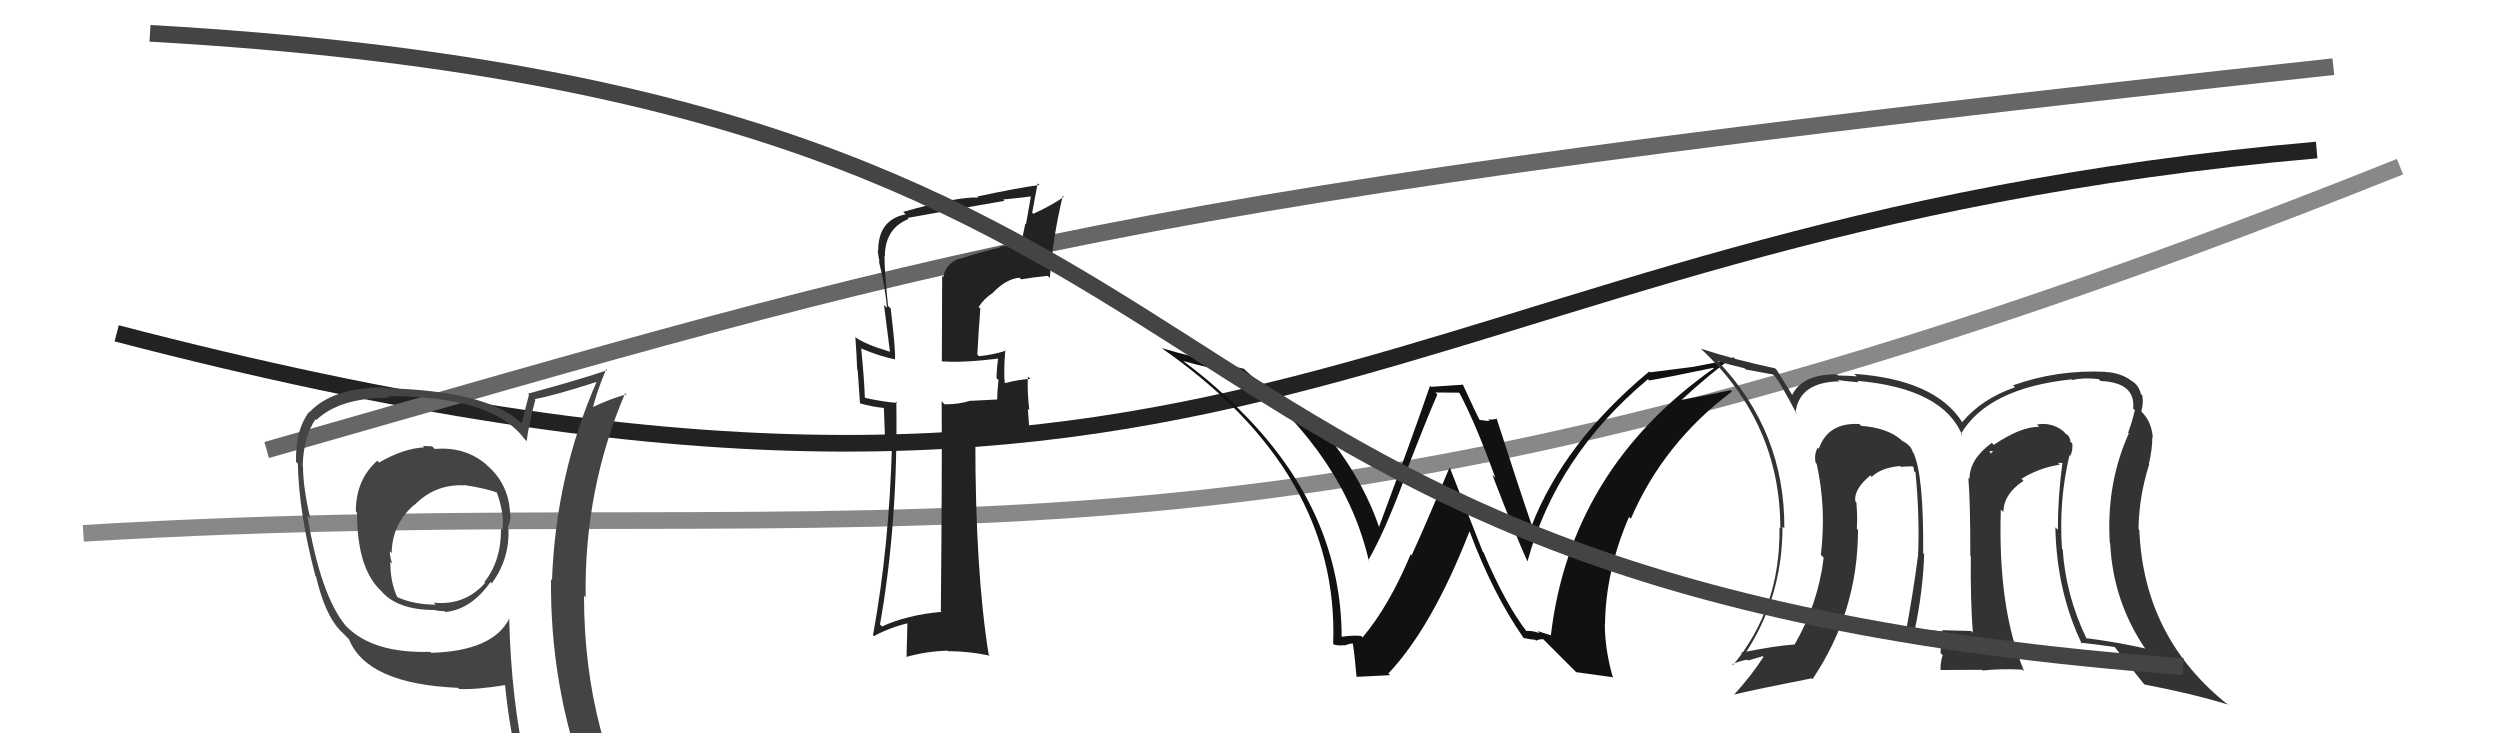
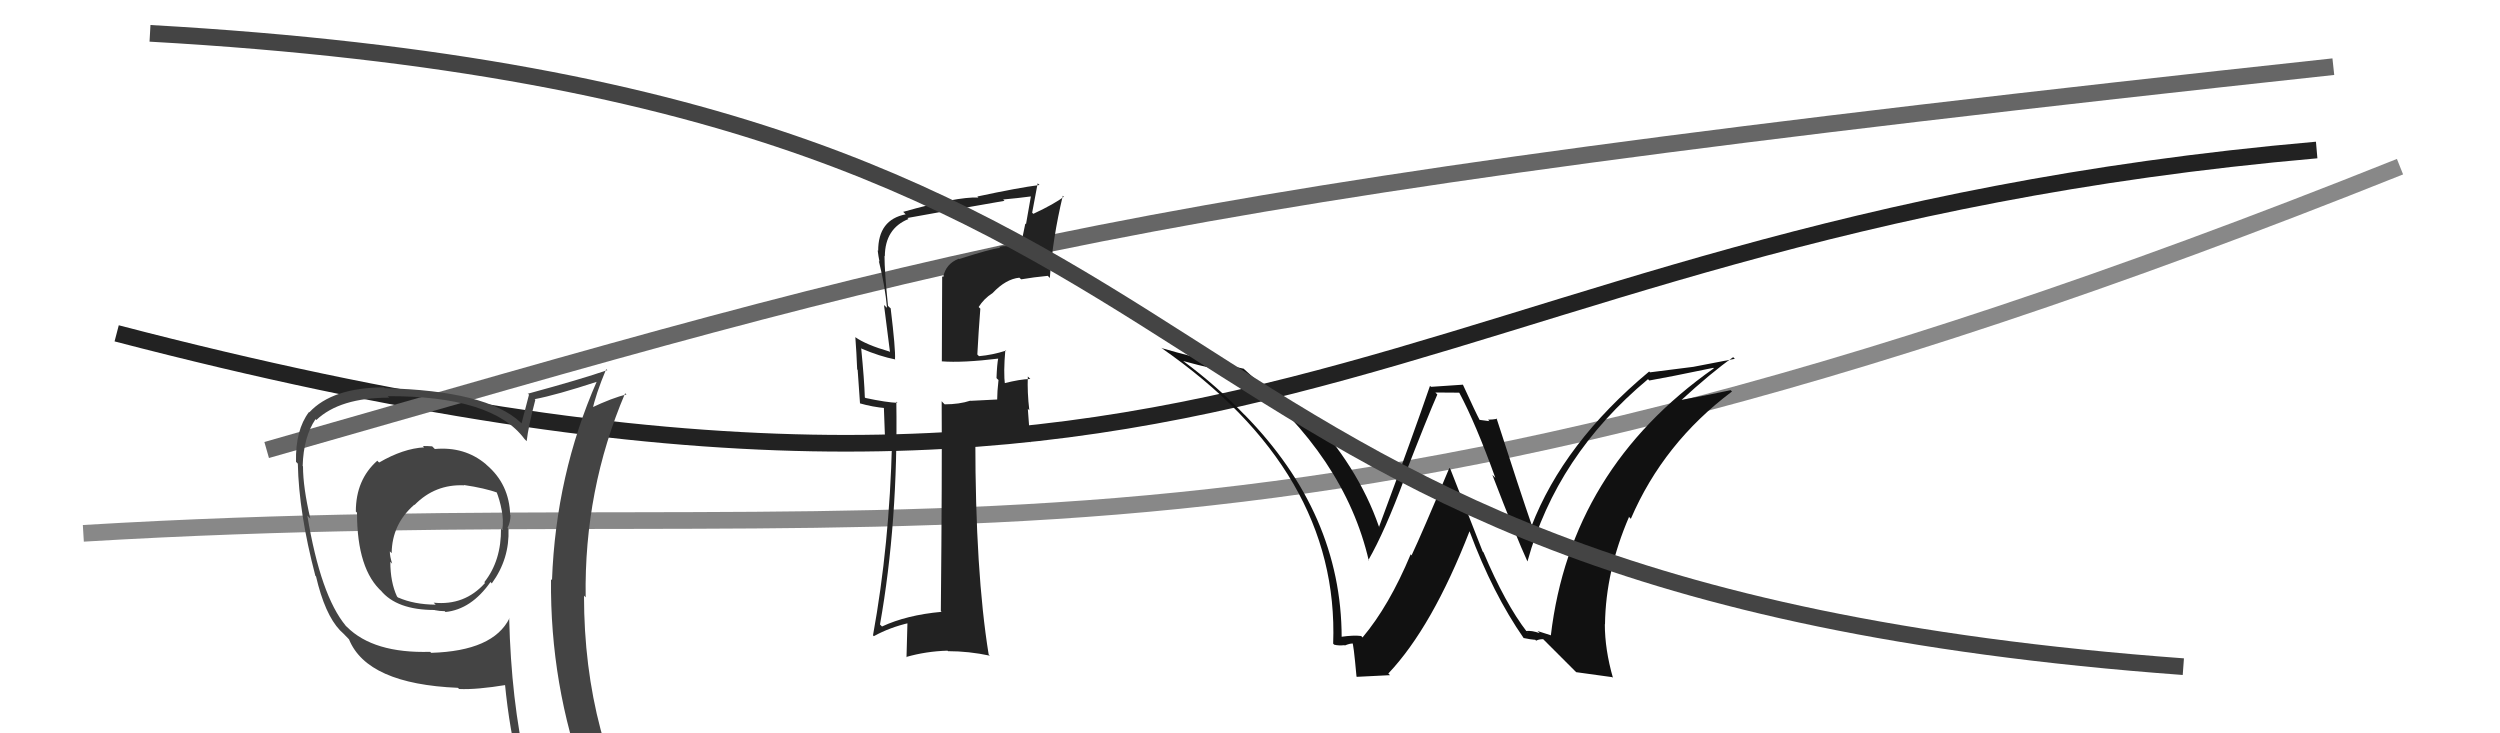
<svg xmlns="http://www.w3.org/2000/svg" width="150" height="44" viewBox="0,0,150,44">
  <path d="M7 20 C76 38,82 14,139 9" stroke="#222" fill="none" />
  <path d="M16 27 C58 15,66 12,140 4" stroke="#666" fill="none" />
  <path d="M5 32 C55 29,74 38,144 10" stroke="#888" fill="none" />
-   <path fill="#111" d="M91.58 37.87L91.68 37.97L91.63 37.93Q90.31 36.22 89.01 33.14L88.96 33.09L87.02 28.14L86.96 28.08Q85.31 32.02 84.70 33.31L84.77 33.39L84.64 33.26Q83.35 36.35 81.75 38.25L81.71 38.20L81.67 38.16Q81.22 38.10 80.46 38.21L80.47 38.23L80.50 38.25Q80.49 30.82 74.67 24.88L74.66 24.88L74.74 24.96Q73.01 23.15 70.99 21.66L71.04 21.71L70.99 21.66Q72.78 22.16 74.65 22.47L74.75 22.56L74.61 22.43Q80.69 27.40 82.13 33.65L82.10 33.61L82.10 33.61Q83.10 31.87 84.28 28.68L84.22 28.61L84.24 28.64Q85.67 24.96 86.24 23.67L86.12 23.55L87.54 23.56L87.56 23.57Q88.54 25.40 89.72 28.67L89.58 28.53L89.54 28.49Q90.99 32.26 91.64 33.67L91.56 33.60L91.65 33.68Q93.40 27.32 98.88 22.75L98.91 22.78L98.96 22.83Q100.06 22.64 102.80 22.07L102.77 22.04L102.83 22.10Q94.23 28.15 93.05 38.13L93.03 38.11L92.25 37.86L92.38 37.99Q91.91 37.82 91.56 37.86ZM94.57 40.33L96.74 40.63L96.78 40.68Q96.29 38.97 96.29 37.45L96.32 37.47L96.30 37.46Q96.34 34.26 97.74 31.02L97.70 30.97L97.85 31.13Q99.81 26.57 103.92 23.49L103.78 23.35L103.84 23.41Q102.62 23.68 100.75 24.02L100.84 24.10L100.81 24.07Q102.69 22.34 103.99 21.43L104.09 21.53L101.60 22.01L101.60 22.01Q100.33 22.18 99.00 22.34L99.03 22.37L98.95 22.29Q93.82 26.56 91.88 31.59L91.80 31.51L91.96 31.67Q91.16 29.35 89.79 25.09L89.93 25.22L89.83 25.13Q89.55 25.18 89.28 25.18L89.37 25.27L88.76 25.19L88.79 25.22Q88.57 24.82 87.77 23.07L87.78 23.08L85.86 23.21L85.80 23.15Q84.84 25.96 82.75 31.59L82.82 31.67L82.73 31.58Q81.48 27.97 78.40 24.70L78.40 24.70L78.43 24.72Q78.13 24.70 77.83 24.66L77.78 24.61L77.25 24.54L77.20 24.48Q76.35 23.67 74.56 22.07L74.65 22.17L74.60 22.12Q71.35 21.38 69.68 20.88L69.79 21.00L69.66 20.86Q80.37 28.30 79.99 38.62L80.11 38.74L80.05 38.68Q80.31 38.75 80.67 38.71L80.70 38.74L80.69 38.73Q80.97 38.61 81.16 38.61L81.24 38.69L81.14 38.59Q81.20 38.50 81.39 40.59L81.41 40.61L83.40 40.51L83.30 40.41Q85.93 37.63 88.17 31.88L88.25 31.96L88.17 31.87Q89.57 35.63 91.43 38.30L91.44 38.31L91.41 38.28Q91.84 38.37 92.11 38.39L92.03 38.31L92.17 38.44Q92.33 38.35 92.59 38.35L92.57 38.33L94.67 40.43Z" />
+   <path fill="#111" d="M91.58 37.87L91.68 37.97L91.63 37.93Q90.31 36.22 89.01 33.14L88.96 33.09L87.02 28.14L86.96 28.08Q85.31 32.02 84.70 33.31L84.77 33.39L84.64 33.26Q83.35 36.35 81.75 38.25L81.71 38.20L81.67 38.16Q81.22 38.10 80.46 38.21L80.47 38.23L80.50 38.25Q80.49 30.82 74.67 24.88L74.66 24.88L74.74 24.96Q73.01 23.15 70.99 21.66L71.04 21.71L70.99 21.66Q72.78 22.16 74.65 22.47L74.75 22.56L74.61 22.43Q80.69 27.40 82.13 33.65L82.10 33.61L82.10 33.61Q83.10 31.87 84.28 28.68L84.22 28.61L84.24 28.64Q85.67 24.96 86.24 23.67L86.12 23.55L87.54 23.56L87.56 23.57Q88.54 25.40 89.72 28.67L89.58 28.53L89.54 28.49Q90.99 32.26 91.64 33.67L91.56 33.60L91.65 33.68Q93.40 27.32 98.88 22.75L98.91 22.78L98.96 22.83Q100.06 22.64 102.80 22.07L102.77 22.04L102.83 22.10Q94.23 28.15 93.05 38.13L93.03 38.11L92.25 37.86L92.38 37.99Q91.91 37.82 91.56 37.86ZM94.57 40.33L96.74 40.63L96.78 40.68Q96.29 38.97 96.29 37.45L96.32 37.47L96.30 37.46Q96.34 34.26 97.74 31.02L97.70 30.97L97.85 31.13Q99.81 26.57 103.92 23.49L103.78 23.35L103.84 23.41Q102.62 23.68 100.75 24.02L100.84 24.10L100.81 24.07Q102.69 22.34 103.99 21.43L104.09 21.53L101.60 22.01L101.60 22.01Q100.33 22.18 99.00 22.34L99.03 22.37L98.95 22.29Q93.82 26.56 91.88 31.59L91.80 31.51L91.96 31.67Q91.16 29.35 89.79 25.09L89.93 25.22L89.83 25.13Q89.55 25.18 89.28 25.18L89.37 25.27L88.76 25.19L88.79 25.22Q88.57 24.82 87.77 23.07L87.78 23.08L85.86 23.21L85.80 23.15Q84.84 25.96 82.75 31.59L82.82 31.67L82.73 31.58Q81.48 27.97 78.40 24.70L78.40 24.70Q78.13 24.70 77.83 24.66L77.78 24.61L77.25 24.54L77.20 24.48Q76.35 23.67 74.56 22.07L74.65 22.17L74.60 22.12Q71.35 21.38 69.68 20.88L69.79 21.00L69.66 20.86Q80.37 28.30 79.99 38.62L80.11 38.74L80.05 38.68Q80.31 38.75 80.67 38.71L80.70 38.74L80.69 38.73Q80.97 38.61 81.16 38.61L81.24 38.69L81.14 38.59Q81.20 38.50 81.39 40.59L81.41 40.61L83.40 40.51L83.30 40.41Q85.93 37.63 88.17 31.88L88.25 31.96L88.17 31.87Q89.57 35.63 91.43 38.30L91.44 38.31L91.41 38.28Q91.84 38.37 92.11 38.39L92.03 38.31L92.17 38.44Q92.33 38.35 92.59 38.35L92.57 38.33L94.67 40.43Z" />
  <path fill="#444" d="M26.10 26.95L26.10 26.95L25.93 26.78Q25.68 26.76 25.37 26.76L25.48 26.87L25.46 26.84Q24.19 26.91 22.75 27.75L22.68 27.69L22.64 27.64Q21.35 28.78 21.35 30.69L21.27 30.61L21.42 30.76Q21.42 34.19 22.94 35.52L22.83 35.41L22.84 35.42Q23.80 36.60 26.08 36.60L26.17 36.69L26.09 36.61Q26.38 36.67 26.68 36.67L26.70 36.69L26.73 36.72Q28.28 36.56 29.43 34.92L29.54 35.04L29.51 35.00Q30.58 33.53 30.51 31.74L30.46 31.69L30.45 31.68Q30.63 31.33 30.63 30.91L30.48 30.76L30.61 30.90Q30.56 29.05 29.19 27.89L29.22 27.92L29.14 27.84Q27.87 26.78 26.09 26.94ZM30.60 37.13L30.54 37.06L30.57 37.09Q29.60 39.06 25.87 39.17L25.81 39.11L25.81 39.11Q22.41 39.21 20.81 37.61L20.67 37.48L20.75 37.55Q19.24 35.74 18.44 30.94L18.55 31.05L18.62 31.12Q18.18 29.23 18.18 27.98L18.19 27.99L18.16 27.96Q18.21 26.22 18.93 25.15L18.89 25.11L18.98 25.20Q20.39 23.86 23.35 23.86L23.34 23.85L23.26 23.77Q29.56 23.75 31.47 26.34L31.50 26.37L31.60 26.47Q31.70 25.59 32.12 23.99L32.07 23.94L32.08 23.95Q33.39 23.70 35.83 22.90L35.71 22.78L35.81 22.88Q33.35 28.49 33.12 34.81L33.12 34.81L33.06 34.75Q33.00 41.09 35.13 46.91L35.09 46.87L35.03 46.81Q33.38 46.26 31.59 45.99L31.59 45.99L31.57 45.97Q30.67 42.03 30.55 37.08ZM31.20 46.18L31.22 46.19L31.37 46.34Q32.08 46.49 33.49 46.79L33.48 46.78L33.50 46.80Q33.68 47.48 34.26 48.89L34.15 48.79L34.30 48.93Q36.73 49.49 39.01 50.79L39.10 50.88L39.02 50.80Q35.04 44.26 35.04 35.74L35.13 35.83L35.14 35.84Q35.04 29.38 37.51 23.59L37.50 23.59L37.59 23.67Q36.78 23.85 35.41 24.50L35.44 24.53L35.54 24.63Q35.72 23.71 36.37 22.15L36.48 22.25L36.43 22.21Q34.88 22.75 31.68 23.62L31.61 23.56L31.74 23.68Q31.60 24.23 31.29 25.41L31.34 25.45L31.24 25.35Q29.21 23.44 23.08 23.29L23.15 23.36L23.04 23.24Q19.93 23.26 18.56 24.74L18.51 24.69L18.54 24.72Q17.72 25.80 17.76 27.71L17.85 27.80L17.87 27.82Q17.93 30.77 18.92 34.54L18.93 34.56L18.96 34.58Q19.49 36.86 20.40 37.82L20.60 38.01L20.97 38.39L20.94 38.36Q22.03 41.04 27.48 41.27L27.46 41.26L27.55 41.34Q28.59 41.39 30.41 41.09L30.43 41.10L30.29 40.97Q30.57 43.87 31.18 46.16ZM27.87 29.14L27.90 29.17L27.83 29.10Q29.07 29.28 29.91 29.58L29.91 29.58L29.76 29.43Q29.99 30.00 30.10 30.61L30.10 30.61L30.10 30.61Q30.22 31.18 30.14 31.79L30.12 31.77L30.06 31.71Q30.08 33.64 29.06 34.93L29.06 34.93L29.10 34.98Q27.88 36.35 26.02 36.16L26.17 36.31L26.14 36.28Q24.84 36.27 23.89 35.85L23.91 35.88L23.82 35.79Q23.42 34.93 23.42 33.71L23.59 33.88L23.53 33.82Q23.39 33.38 23.39 33.08L23.49 33.18L23.50 33.19Q23.52 31.45 24.85 30.29L24.80 30.24L24.87 30.30Q26.10 29.04 27.85 29.12Z" />
-   <path fill="#333" d="M124.22 27.36L124.27 27.41L124.21 27.36Q124.38 27.03 124.34 26.61L124.37 26.64L124.22 26.49Q124.22 26.19 123.92 26.00L123.86 25.94L123.79 25.86Q123.09 25.32 122.22 25.47L122.27 25.53L122.35 25.61Q121.26 25.59 119.63 26.69L119.67 26.74L119.51 26.57Q118.17 27.55 118.17 28.73L118.10 28.67L118.10 28.67Q118.22 30.04 118.22 33.35L118.24 33.38L118.25 33.39Q118.22 35.94 118.37 37.96L118.23 37.82L118.27 37.86Q116.51 37.81 116.51 37.81L116.59 37.90L116.57 37.88Q115.51 37.76 114.78 37.84L114.89 37.94L114.86 37.92Q115.38 35.50 115.45 33.25L115.31 33.11L115.39 33.19Q115.43 28.44 114.79 27.14L114.91 27.27L114.76 27.12Q114.69 26.74 114.12 26.44L114.03 26.35L114.07 26.39Q113.24 25.67 111.67 25.55L111.54 25.42L111.56 25.44Q109.67 25.34 109.13 26.93L109.00 26.80L109.06 26.86Q108.83 27.28 108.94 27.77L109.10 27.93L109.00 27.83Q109.59 30.51 109.25 33.29L109.38 33.42L109.42 33.47Q109.08 36.25 107.67 38.68L107.67 38.68L107.66 38.67Q106.55 38.74 104.46 39.16L104.48 39.18L104.63 39.33Q106.95 35.91 106.95 31.60L107.10 31.75L107.06 31.71Q107.10 25.89 103.06 21.66L103.01 21.61L103.07 21.67Q103.72 21.87 104.68 22.10L104.75 22.17L106.38 22.47L106.51 22.59Q106.94 23.18 107.81 24.85L107.88 24.92L107.73 24.77Q107.94 22.92 110.38 22.88L110.44 22.95L110.28 22.79Q110.54 22.86 111.53 22.94L111.45 22.86L111.45 22.85Q116.59 23.31 117.74 26.13L117.71 26.11L117.65 26.04Q119.27 23.29 124.30 22.76L124.33 22.79L124.34 22.80Q125.05 22.64 125.93 22.75L126.02 22.85L126.04 22.86Q128.14 22.95 127.99 24.51L128.03 24.55L128.09 24.61Q127.96 25.20 127.69 25.96L127.68 25.96L127.73 26.00Q126.36 29.05 126.59 32.59L126.59 32.59L126.61 32.60Q126.78 36.05 128.68 38.87L128.59 38.78L128.72 38.91Q127.00 38.52 125.17 38.29L125.11 38.22L125.19 38.31Q123.95 35.74 123.76 32.96L123.72 32.92L123.72 32.91Q123.52 30.05 124.17 27.31ZM124.88 38.60L124.85 38.58L124.83 38.56Q125.55 38.63 126.88 38.82L126.89 38.83L126.90 38.84Q127.49 39.62 128.63 41.03L128.55 40.94L128.67 41.07Q131.60 41.63 133.69 42.28L133.68 42.27L133.75 42.34Q128.63 38.32 128.36 31.81L128.44 31.89L128.31 31.75Q128.34 29.77 128.95 27.87L129.01 27.92L128.93 27.85Q129.14 26.95 129.14 26.23L129.02 26.11L129.17 26.26Q129.09 25.27 128.48 24.69L128.50 24.72L128.50 24.67L128.48 24.66Q128.62 24.22 128.54 23.73L128.45 23.63L128.45 23.64Q128.34 23.11 127.88 22.84L127.85 22.81L127.87 22.83Q127.21 22.36 126.34 22.32L126.30 22.29L126.33 22.31Q123.44 22.17 120.78 23.12L120.83 23.17L120.90 23.24Q118.91 23.92 117.73 25.33L117.65 25.24L117.72 25.31Q116.09 22.77 111.25 22.43L111.40 22.57L111.41 22.58Q110.70 22.53 110.29 22.53L110.27 22.51L110.22 22.46Q108.14 22.44 107.53 23.70L107.52 23.68L107.52 23.68Q107.27 23.25 106.59 22.18L106.55 22.14L106.50 22.10Q104.03 21.57 102.05 20.92L102.05 20.92L102.13 21.00Q106.82 25.42 106.82 31.70L106.74 31.62L106.77 31.65Q106.84 36.44 103.98 39.91L103.96 39.88L103.94 39.86Q104.34 39.66 104.84 39.58L104.89 39.63L105.77 39.37L105.81 39.41Q105.13 40.48 104.03 41.70L104.08 41.75L104.01 41.68Q105.58 41.31 108.70 40.70L108.69 40.69L108.75 40.75Q111.48 36.70 111.48 31.79L111.41 31.72L111.41 31.72Q111.46 30.97 111.38 30.13L111.32 30.07L111.31 30.06Q111.25 29.31 112.24 28.51L112.21 28.49L112.31 28.63L112.30 28.62Q112.83 28.07 114.01 27.96L114.12 28.07L114.05 28.01Q114.44 27.98 114.75 27.98L114.82 28.05L114.84 28.26L114.93 28.35Q115.19 31.05 115.08 33.41L114.98 33.32L115.07 33.41Q114.80 35.53 114.30 38.20L114.47 38.36L114.48 38.37Q115.46 38.32 115.46 38.32L115.39 38.25L115.50 38.36Q116.92 38.33 116.57 38.33L116.53 38.29L116.47 38.23Q116.47 38.72 116.43 39.18L116.50 39.25L116.56 39.31Q116.43 39.68 116.43 40.17L116.46 40.20L118.93 40.19L118.97 40.23Q120.10 40.11 121.36 40.18L121.43 40.26L121.45 40.27Q119.86 36.51 120.05 30.58L120.20 30.72L120.20 30.73Q120.23 29.62 121.41 28.85L121.26 28.70L121.29 28.73Q122.34 28.07 123.59 27.88L123.48 27.77L123.80 27.78L123.75 27.73Q123.47 29.81 123.47 31.79L123.41 31.73L123.32 31.64Q123.40 35.49 124.92 38.65ZM119.35 27.06L119.59 27.08L119.41 27.24L119.43 27.15Z" />
  <path fill="#222" d="M57.54 15.53L57.53 15.52L57.53 15.52Q56.74 15.83 56.59 16.63L56.53 16.57L56.51 21.69L56.50 21.68Q57.74 21.78 59.95 21.51L59.87 21.43L59.90 21.46Q59.82 21.84 59.79 22.68L59.82 22.72L59.91 22.80Q59.83 23.52 59.83 23.98L59.82 23.97L58.23 24.05L58.22 24.04Q57.56 24.26 56.68 24.26L56.55 24.13L56.50 24.07Q56.53 28.29 56.45 36.67L56.52 36.73L56.49 36.71Q54.40 36.90 52.92 37.59L52.84 37.51L52.80 37.47Q53.89 31.33 53.78 24.10L53.86 24.18L53.85 24.17Q53.22 24.15 51.93 23.88L51.83 23.79L51.89 23.85Q51.86 22.82 51.67 20.88L51.63 20.85L51.70 20.92Q52.78 21.38 53.73 21.57L53.75 21.59L53.70 21.55Q53.74 20.98 53.44 18.50L53.37 18.44L53.28 18.35Q53.07 16.30 53.07 15.35L53.11 15.39L53.09 15.38Q53.10 13.71 54.51 13.14L54.47 13.10L54.44 13.08Q55.44 12.89 60.27 12.05L60.24 12.02L60.19 11.97Q61.07 11.89 61.90 11.78L61.89 11.77L61.86 11.74Q61.71 12.57 61.56 13.45L61.52 13.41L61.20 14.96L61.10 14.86Q60.45 14.70 59.95 14.81L59.95 14.81L60.01 14.87Q59.46 14.93 57.56 15.54ZM62.98 16.66L62.86 16.54L62.99 16.68Q63.16 14.29 63.77 11.74L63.78 11.76L63.83 11.80Q63.30 12.22 62.00 12.83L61.93 12.76L62.26 11.00L62.37 11.10Q61.11 11.26 58.64 11.79L58.60 11.75L58.70 11.85Q57.40 11.80 54.20 12.71L54.17 12.69L54.34 12.86Q52.69 13.18 52.69 15.05L52.69 15.05L52.66 15.02Q52.70 15.36 52.77 15.70L52.79 15.72L52.73 15.66Q53.10 17.14 53.22 18.47L53.04 18.30L53.40 21.13L53.36 21.09Q51.97 20.69 51.32 20.23L51.39 20.30L51.32 20.23Q51.39 21.14 51.43 22.16L51.46 22.20L51.60 24.20L51.59 24.20Q52.35 24.42 53.15 24.49L53.03 24.38L53.11 26.55L53.42 26.48L53.52 26.58Q53.37 32.68 52.38 38.12L52.38 38.12L52.43 38.17Q53.39 37.64 54.57 37.37L54.45 37.25L54.39 39.44L54.37 39.42Q55.55 39.08 56.84 39.04L56.81 39.01L56.88 39.07Q58.13 39.07 59.39 39.34L59.35 39.30L59.32 39.27Q58.52 34.33 58.52 26.37L58.54 26.38L58.55 26.40Q59.55 26.29 61.65 26.37L61.82 26.55L61.67 24.53L61.76 24.62Q61.63 23.54 61.67 22.59L61.85 22.77L61.82 22.74Q61.25 22.74 60.19 23.01L60.27 23.09L60.30 23.12Q60.20 22.34 60.32 21.00L60.41 21.09L60.35 21.04Q59.54 21.30 58.74 21.37L58.66 21.29L58.64 21.27Q58.71 19.93 58.82 18.52L58.75 18.45L58.72 18.42Q59.03 17.92 59.56 17.58L59.51 17.53L59.56 17.58Q60.35 16.74 61.17 16.66L61.17 16.67L61.27 16.76Q62.03 16.63 62.87 16.55Z" />
  <path d="M9 2 C80 6,63 35,131 40" stroke="#444" fill="none" />
</svg>